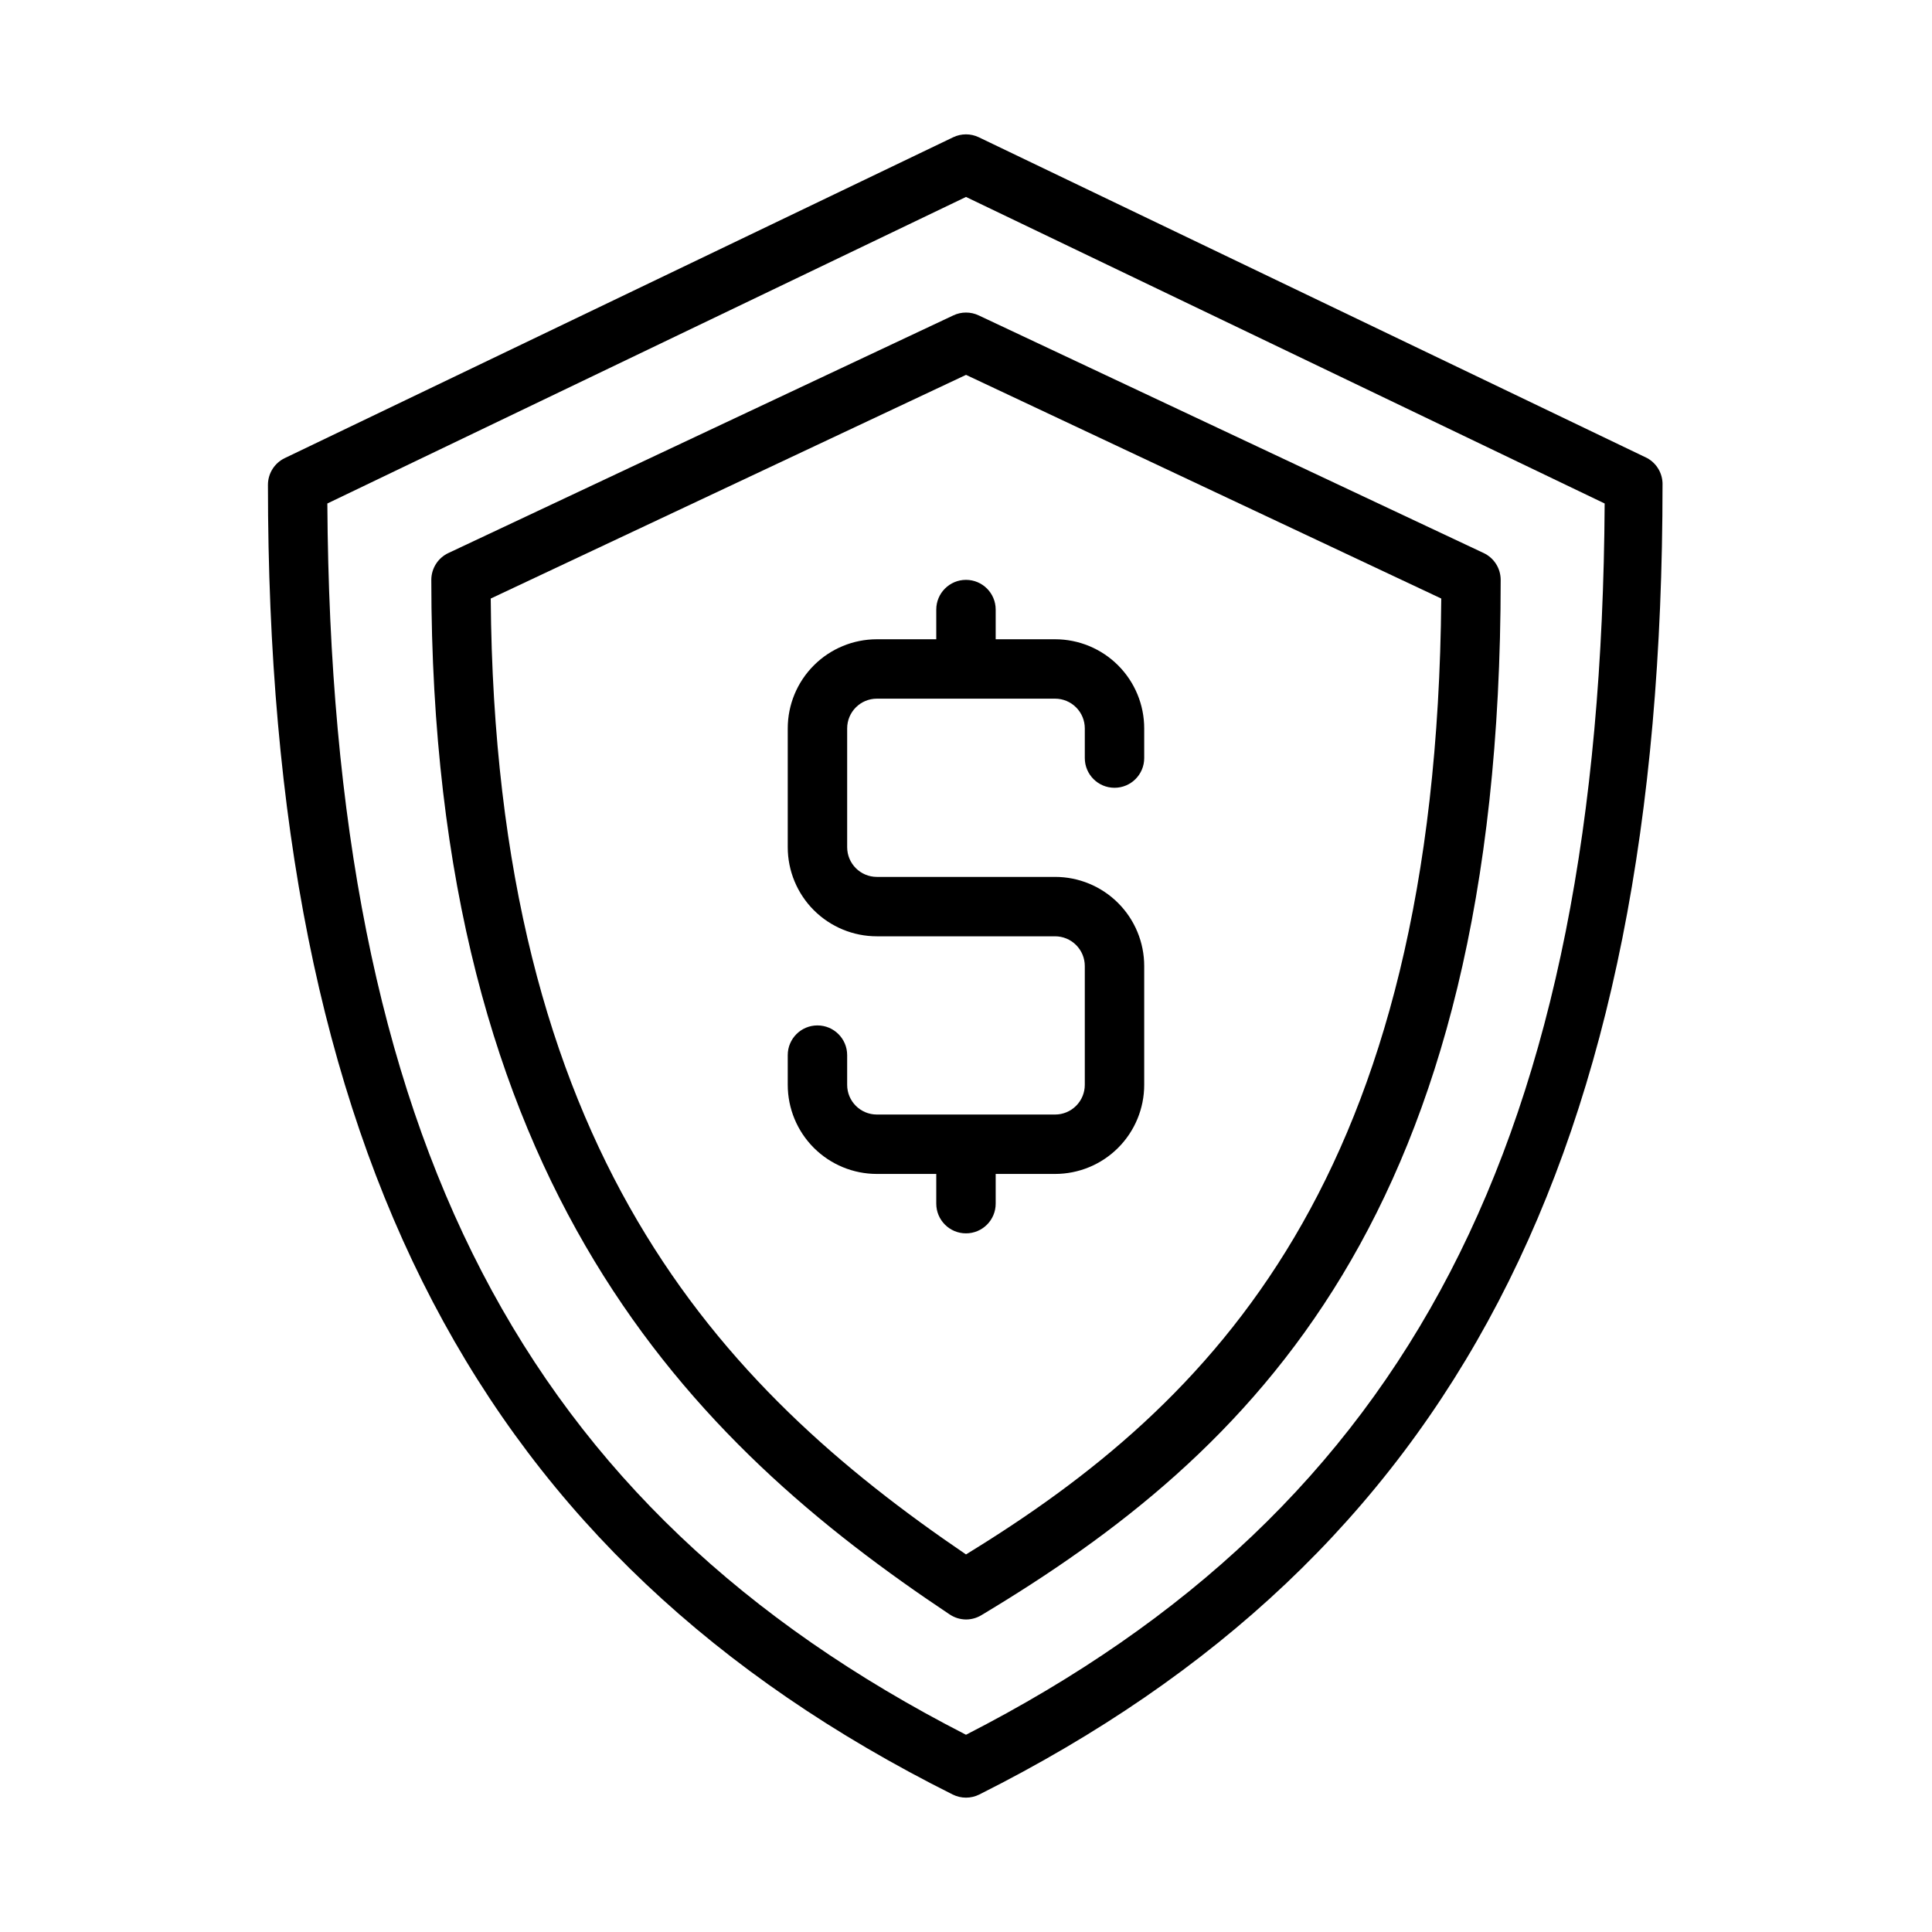
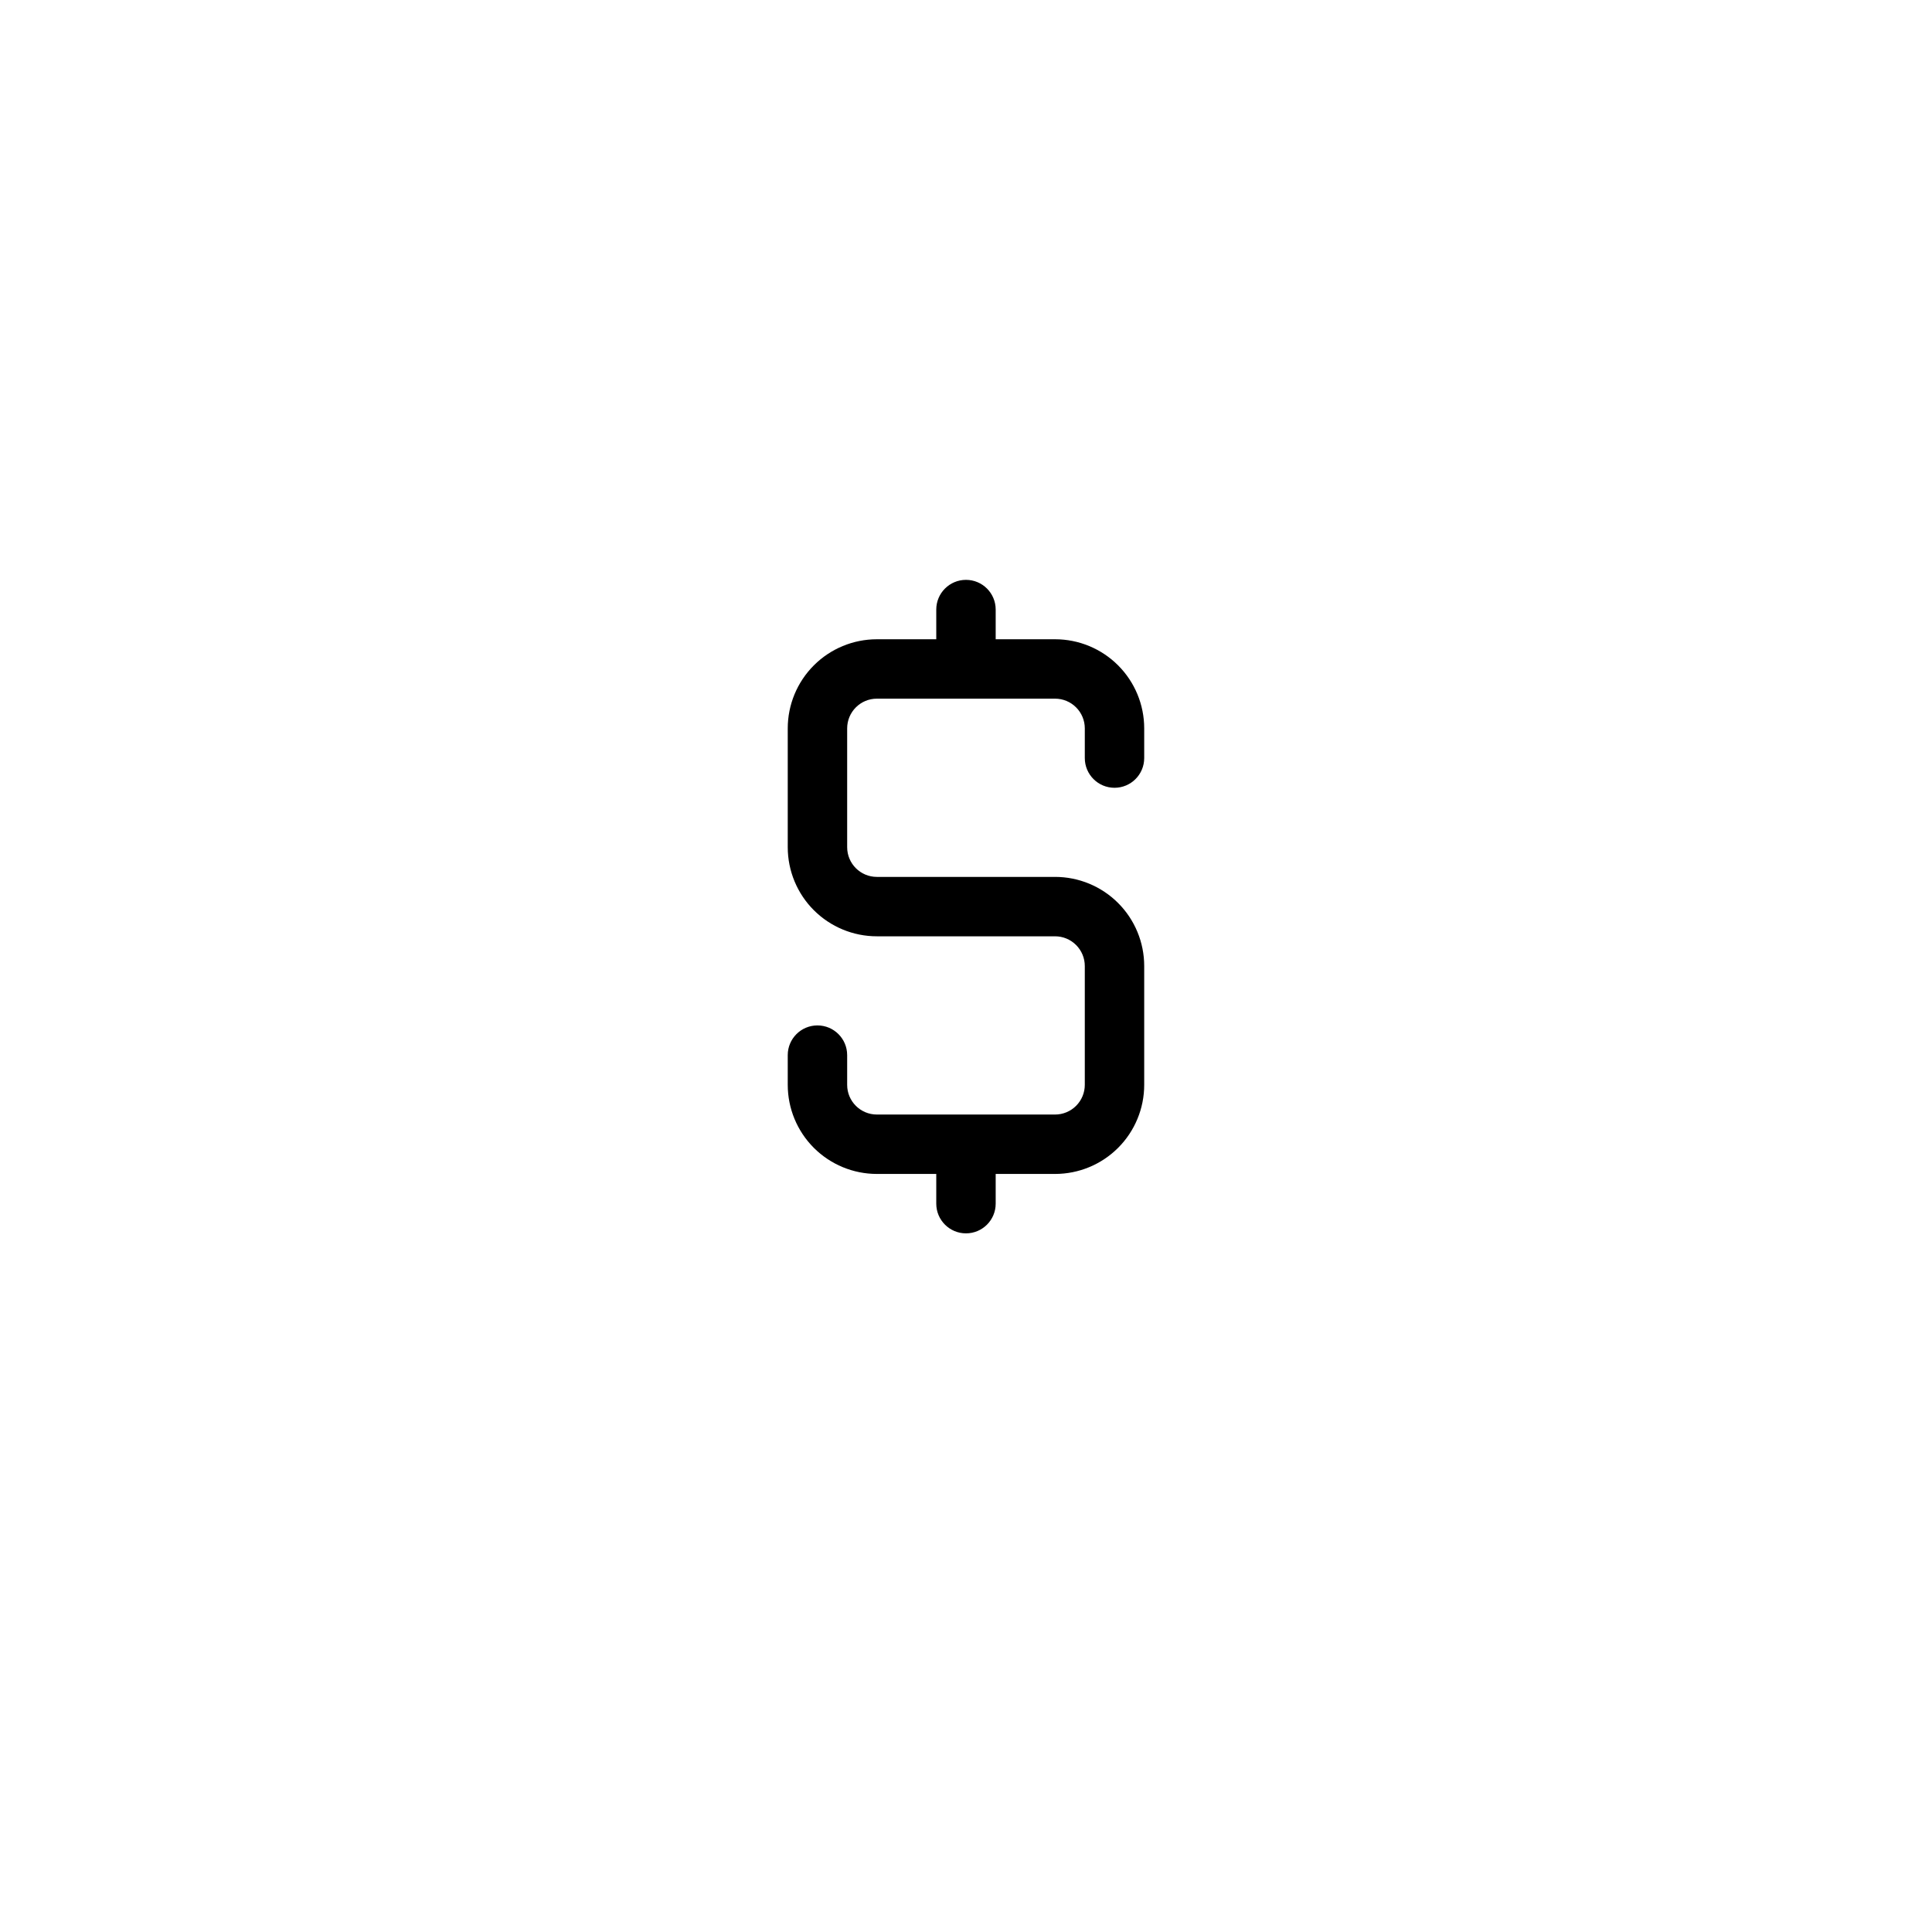
<svg xmlns="http://www.w3.org/2000/svg" fill="#000000" width="800px" height="800px" version="1.1" viewBox="144 144 512 512">
  <g>
-     <path d="m580.5 265.39-177.12-85.02c-2.141-1.02-4.629-1.02-6.769 0l-177.12 85.02c-2.734 1.301-4.477 4.059-4.484 7.086 0 177.28 55.969 284.34 181.45 347.08 2.227 1.121 4.856 1.121 7.082 0 125.48-62.977 181.05-169.8 181.05-347.08h0.004c0.066-2.941-1.512-5.676-4.094-7.086zm-180.5 338.34c-117.45-60.141-168.23-158.15-169.25-326.3l169.25-81.238 169.25 81.238c-0.945 168.15-51.797 266.16-169.25 326.3z" />
-     <path d="m396.61 227.6-133.82 62.977c-2.734 1.301-4.477 4.055-4.488 7.086 0 160.98 69.43 228.92 137.37 274.18v-0.004c1.281 0.863 2.789 1.328 4.332 1.34 1.41 0 2.797-0.383 4.012-1.102 71.559-42.902 137.68-105.88 137.68-274.42-0.008-3.031-1.754-5.785-4.488-7.086l-133.82-62.977c-2.141-1.02-4.629-1.02-6.769 0zm129.34 75.02c-1.258 153.66-60.613 213.33-125.95 253.32-65.336-44.398-124.85-106.9-125.95-253.32l125.96-59.277z" />
    <path d="m392.12 305.54v7.871h-15.742c-6.266 0-12.27 2.488-16.699 6.918-4.43 4.43-6.918 10.434-6.918 16.699v31.488c0 6.262 2.488 12.27 6.918 16.699 4.43 4.426 10.434 6.914 16.699 6.914h47.23c2.09 0 4.09 0.832 5.566 2.309 1.477 1.477 2.309 3.477 2.309 5.566v31.488c0 2.086-0.832 4.09-2.309 5.566-1.477 1.473-3.477 2.305-5.566 2.305h-47.23c-4.348 0-7.871-3.523-7.871-7.871v-7.875c0-4.348-3.527-7.871-7.875-7.871-4.348 0-7.871 3.523-7.871 7.871v7.875c0 6.262 2.488 12.27 6.918 16.699 4.43 4.426 10.434 6.914 16.699 6.914h15.742v7.875c0 4.348 3.527 7.871 7.875 7.871s7.871-3.523 7.871-7.871v-7.875h15.742c6.266 0 12.273-2.488 16.699-6.914 4.43-4.43 6.918-10.438 6.918-16.699v-31.488c0-6.266-2.488-12.273-6.918-16.699-4.426-4.43-10.434-6.918-16.699-6.918h-47.23c-4.348 0-7.871-3.523-7.871-7.871v-31.488c0-4.348 3.523-7.875 7.871-7.875h47.23c2.09 0 4.09 0.832 5.566 2.309 1.477 1.477 2.309 3.477 2.309 5.566v7.871c0 4.348 3.523 7.871 7.871 7.871s7.871-3.523 7.871-7.871v-7.871c0-6.266-2.488-12.27-6.918-16.699-4.426-4.43-10.434-6.918-16.699-6.918h-15.742v-7.871c0-4.348-3.523-7.871-7.871-7.871s-7.875 3.523-7.875 7.871z" />
  </g>
</svg>